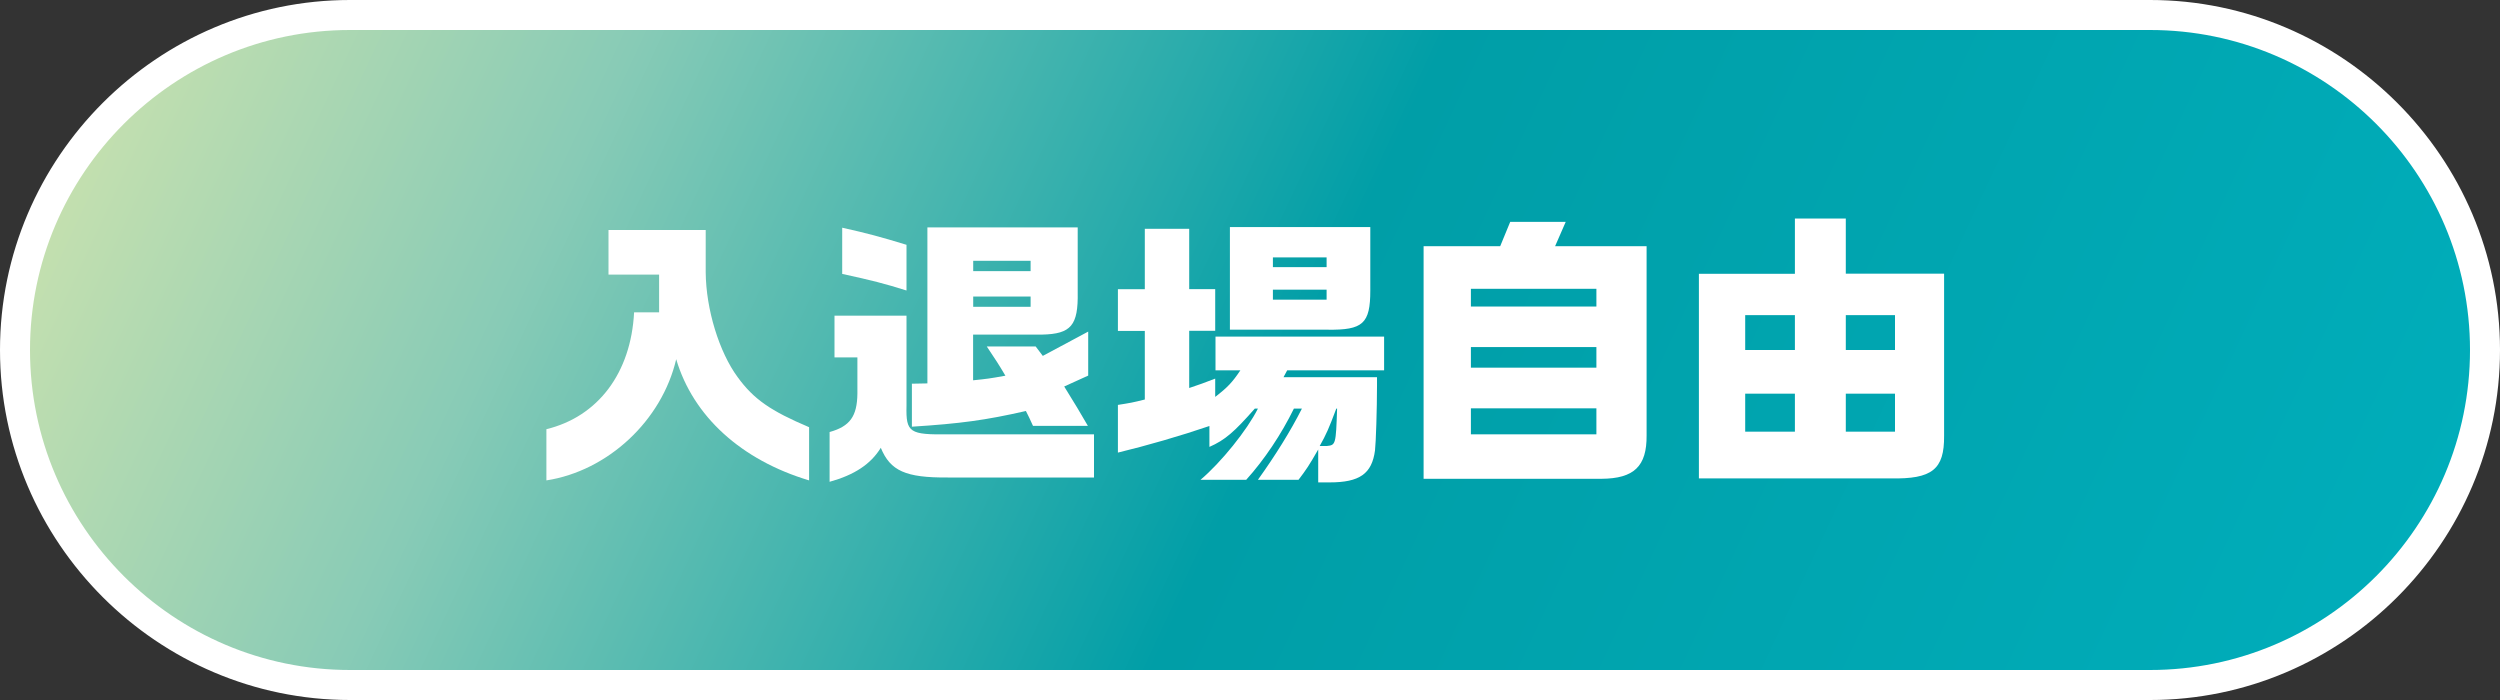
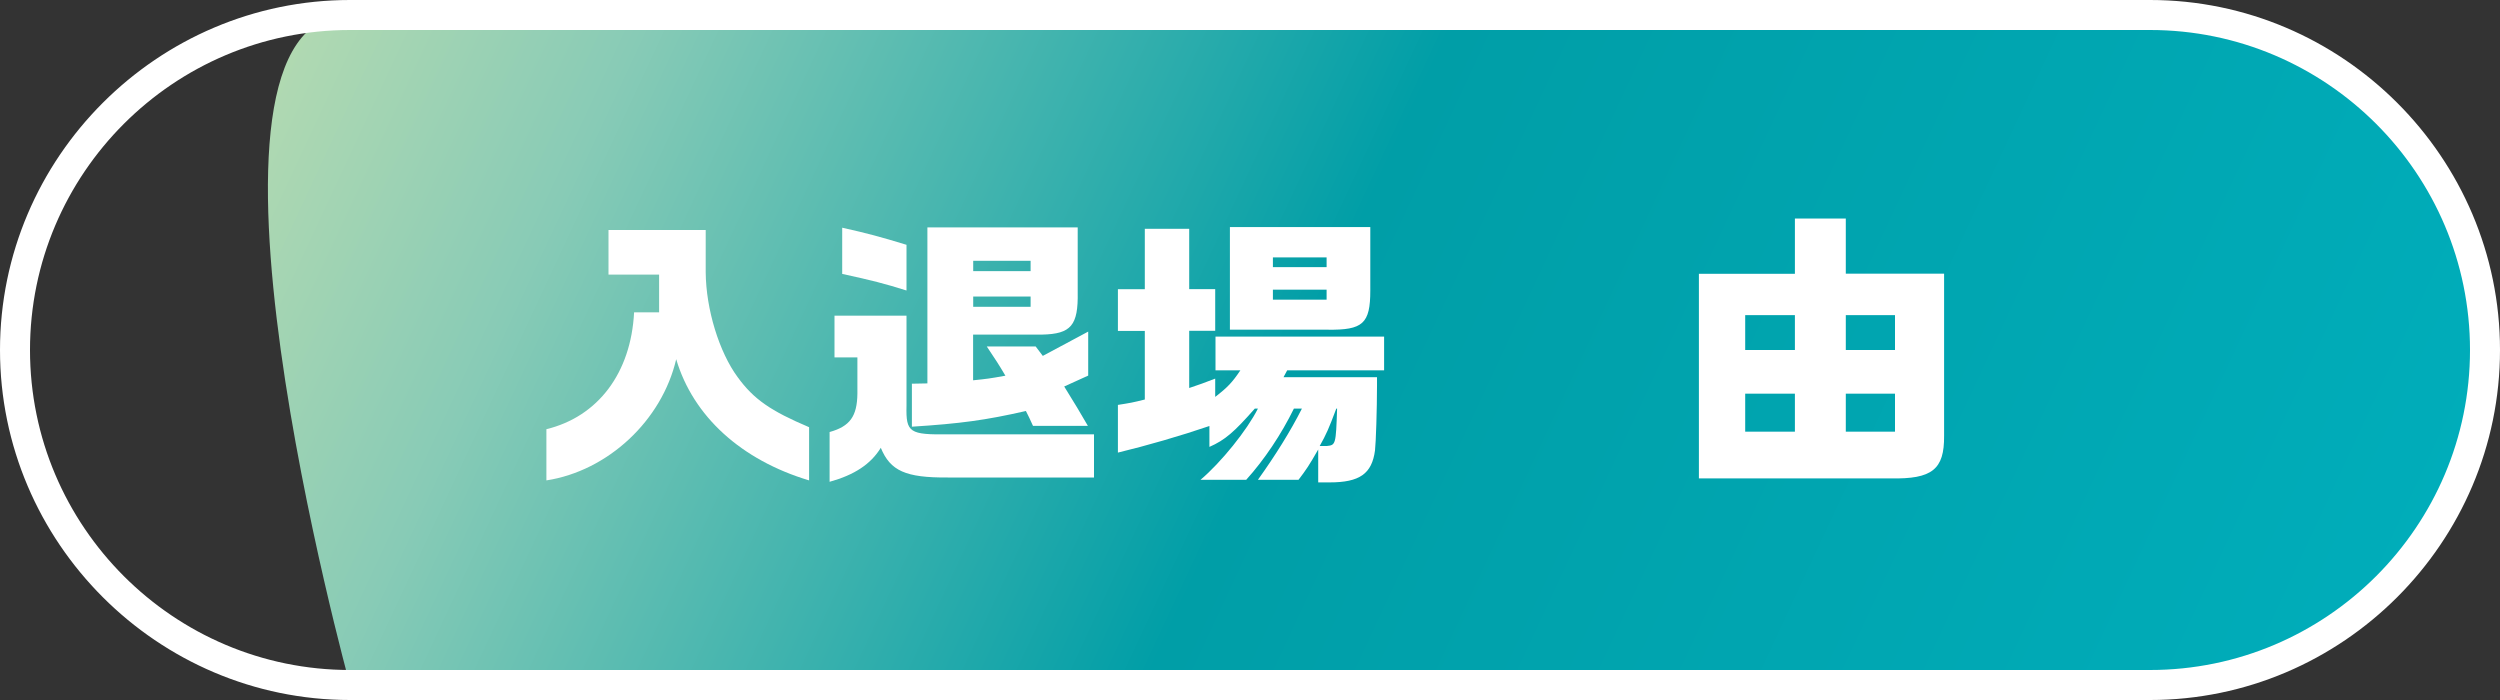
<svg xmlns="http://www.w3.org/2000/svg" id="_レイヤー_2" data-name="レイヤー_2" viewBox="0 0 250 70">
  <rect x="0" y="0" width="250" height="70" fill="#333333" stroke="none" />
  <defs>
    <style>
      .cls-1 {
        fill: #fff;
      }

      .cls-2 {
        fill: url(#_名称未設定グラデーション_138);
      }
    </style>
    <linearGradient id="_名称未設定グラデーション_138" data-name="名称未設定グラデーション 138" x1="20.71" y1="-13.63" x2="229.29" y2="83.63" gradientUnits="userSpaceOnUse">
      <stop offset="0" stop-color="#c5e0af" />
      <stop offset=".2" stop-color="#88cbb6" />
      <stop offset=".52" stop-color="#009ea7" />
      <stop offset="1" stop-color="#00adba" />
    </linearGradient>
  </defs>
  <g id="_レイヤー_1-2" data-name="レイヤー_1">
    <g>
      <g>
-         <path class="cls-2" d="M35,68.5C16.53,68.5,1.5,53.47,1.5,35S16.53,1.5,35,1.5h180c18.47,0,33.5,15.03,33.5,33.5s-15.03,33.5-33.5,33.5H35Z" />
+         <path class="cls-2" d="M35,68.5S16.53,1.5,35,1.5h180c18.47,0,33.5,15.03,33.5,33.5s-15.03,33.5-33.5,33.5H35Z" />
        <path class="cls-1" d="M215,3c17.64,0,32,14.36,32,32s-14.36,32-32,32H35c-17.64,0-32-14.36-32-32S17.36,3,35,3h180M215,0H35C15.75,0,0,15.75,0,35s15.75,35,35,35h180c19.25,0,35-15.75,35-35S234.25,0,215,0h0Z" />
      </g>
      <g>
        <path class="cls-1" d="M65.91,31.23v-3.77h-5.06v-4.46h9.72v4.23c.03,3.69,1.34,7.97,3.2,10.49,1.6,2.2,3.29,3.37,7.14,5v5.32c-6.77-2.03-11.6-6.4-13.29-12.12-1.43,6.14-6.83,11.17-12.98,12.12v-5.12c5.17-1.26,8.46-5.63,8.77-11.69h2.49Z" />
        <path class="cls-1" d="M82.97,43.2c2.03-.57,2.74-1.57,2.77-3.83v-3.63h-2.29v-4.17h7.2v9.03c-.06,2.66.29,2.89,4.23,2.83h14.52v4.32h-14.63c-4.2.03-5.74-.66-6.69-2.97-1,1.63-2.63,2.71-5.12,3.4v-4.97ZM84.22,22.77c2.54.57,3.74.89,6.43,1.71v4.57c-2.2-.69-3.4-1-6.43-1.66v-4.63ZM91.2,38.37l1.54-.03v-15.6h15.03v6.49c.06,3.31-.66,4.17-3.57,4.23h-6.89v4.57c1.37-.14,1.63-.17,3.23-.46-.71-1.2-.89-1.46-1.86-2.92h4.89l.71.94,4.54-2.43v4.4l-2.4,1.09c1.2,1.94,1.46,2.37,2.37,3.94h-5.49c-.34-.74-.4-.89-.71-1.49-4.03.92-6.54,1.26-11.4,1.57v-4.32ZM103.06,27.11v-1.03h-5.74v1.03h5.74ZM103.06,30.68v-1.03h-5.74v1.03h5.74Z" />
        <path class="cls-1" d="M114.46,22.88h4.46v6.03h2.6v4.17h-2.6v5.72c1.17-.4,1.37-.46,2.6-.94v1.83c1.26-.97,1.71-1.46,2.52-2.66h-2.49v-3.37h16.86v3.37h-9.69l-.37.69h9.35v.83c0,2.34-.11,5.75-.2,6.49-.31,2.34-1.54,3.2-4.54,3.2h-1.14v-3.29c-.91,1.6-1.23,2.06-1.97,3.03h-4.06c1.74-2.43,3.26-4.86,4.4-7.12h-.8c-1.26,2.57-2.94,5.09-4.77,7.12h-4.57c2.06-1.74,4.66-4.97,5.74-7.12h-.31c-2.06,2.34-2.97,3.14-4.54,3.83v-2.09c-2.83.97-6.29,1.97-9.15,2.66v-4.77c1.26-.2,1.46-.23,2.69-.54v-6.86h-2.69v-4.17h2.69v-6.03ZM137.03,22.71v6.34c0,3.32-.74,3.97-4.29,3.92h-9.75v-10.26h14.03ZM132.66,26.71v-.97h-5.37v.97h5.37ZM132.66,29.97v-1h-5.37v1h5.37ZM133.63,40.86c-.74,1.97-1,2.57-1.66,3.74h.71c.89-.09.91-.14,1.03-3.74h-.09Z" />
-         <path class="cls-1" d="M151.03,22.19h5.54l-1.06,2.43h9.15v18.92c.03,3.09-1.26,4.32-4.52,4.34h-17.78v-23.26h7.66l1-2.43ZM159.64,30.65v-1.77h-12.55v1.77h12.55ZM159.64,36.77v-2.06h-12.55v2.06h12.55ZM159.64,43.43v-2.6h-12.55v2.6h12.55Z" />
        <path class="cls-1" d="M179.49,27.37v-5.52h5.09v5.52h9.83v16.21c.03,3.37-1.2,4.34-5.34,4.26h-19.18v-20.46h9.6ZM179.49,35v-3.49h-4.97v3.49h4.97ZM179.49,43.17v-3.8h-4.97v3.8h4.97ZM189.5,35v-3.49h-4.92v3.49h4.92ZM189.5,43.17v-3.8h-4.92v3.8h4.92Z" />
      </g>
    </g>
  </g>
</svg>